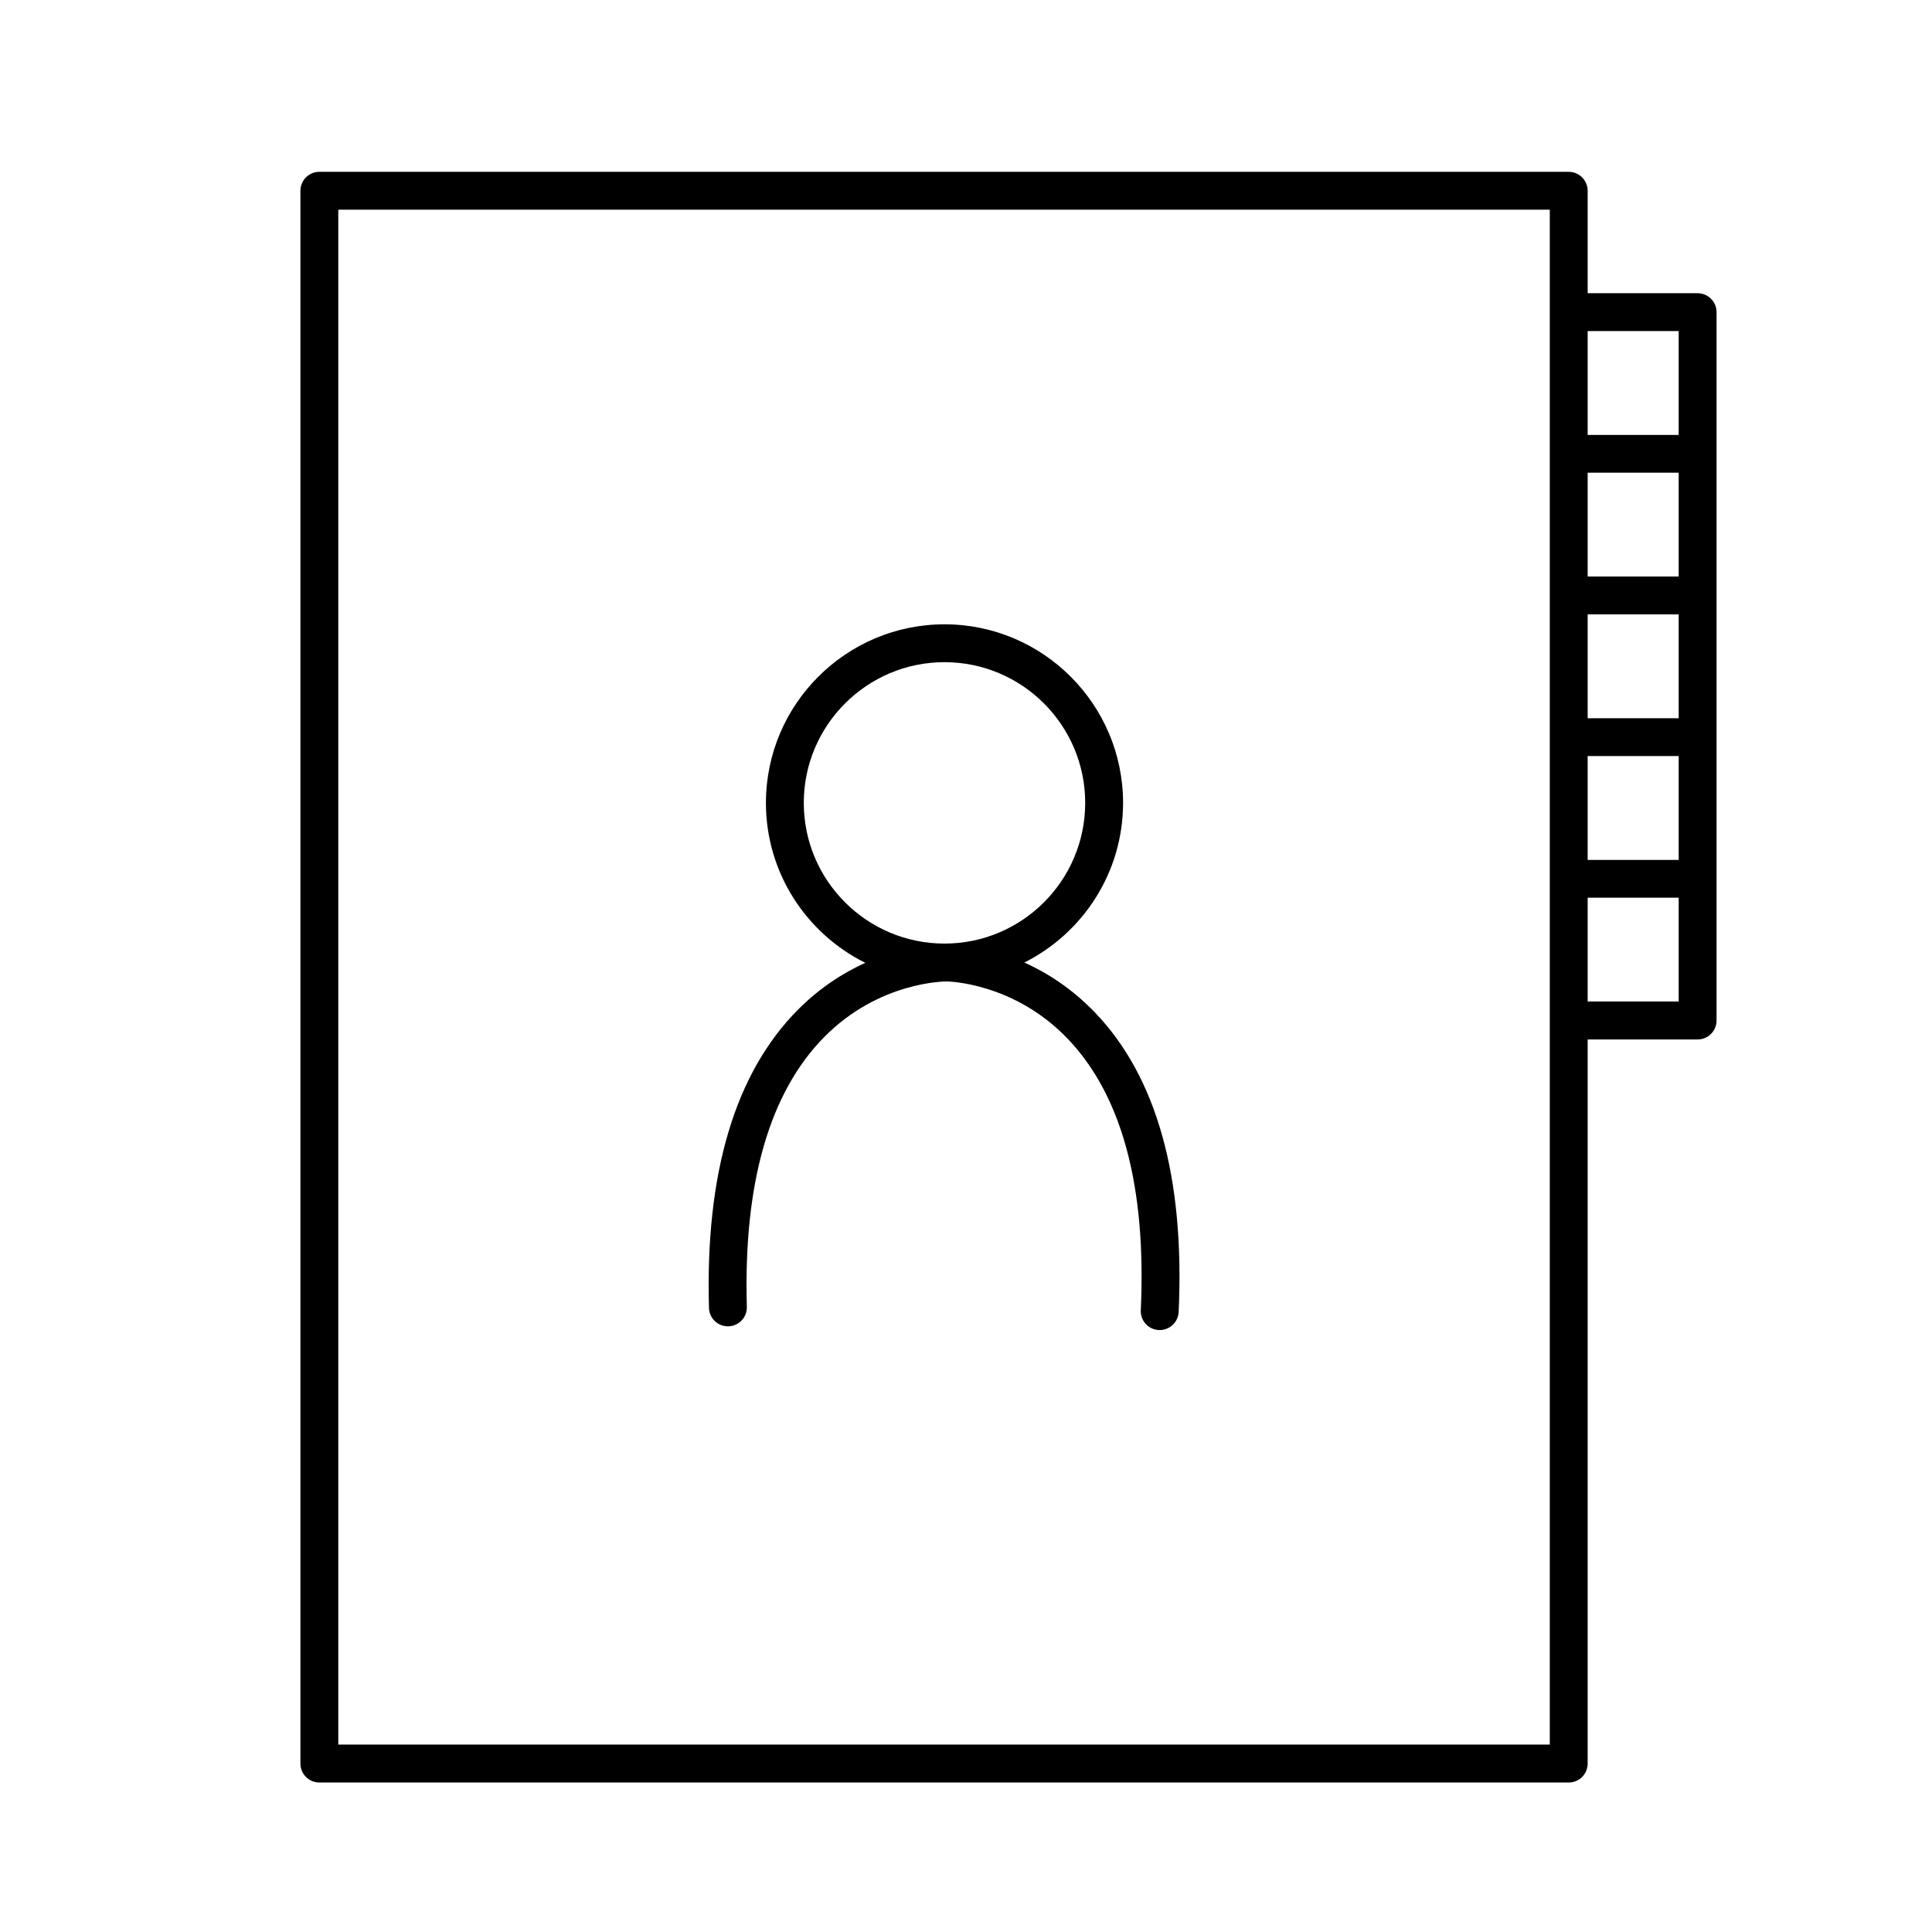
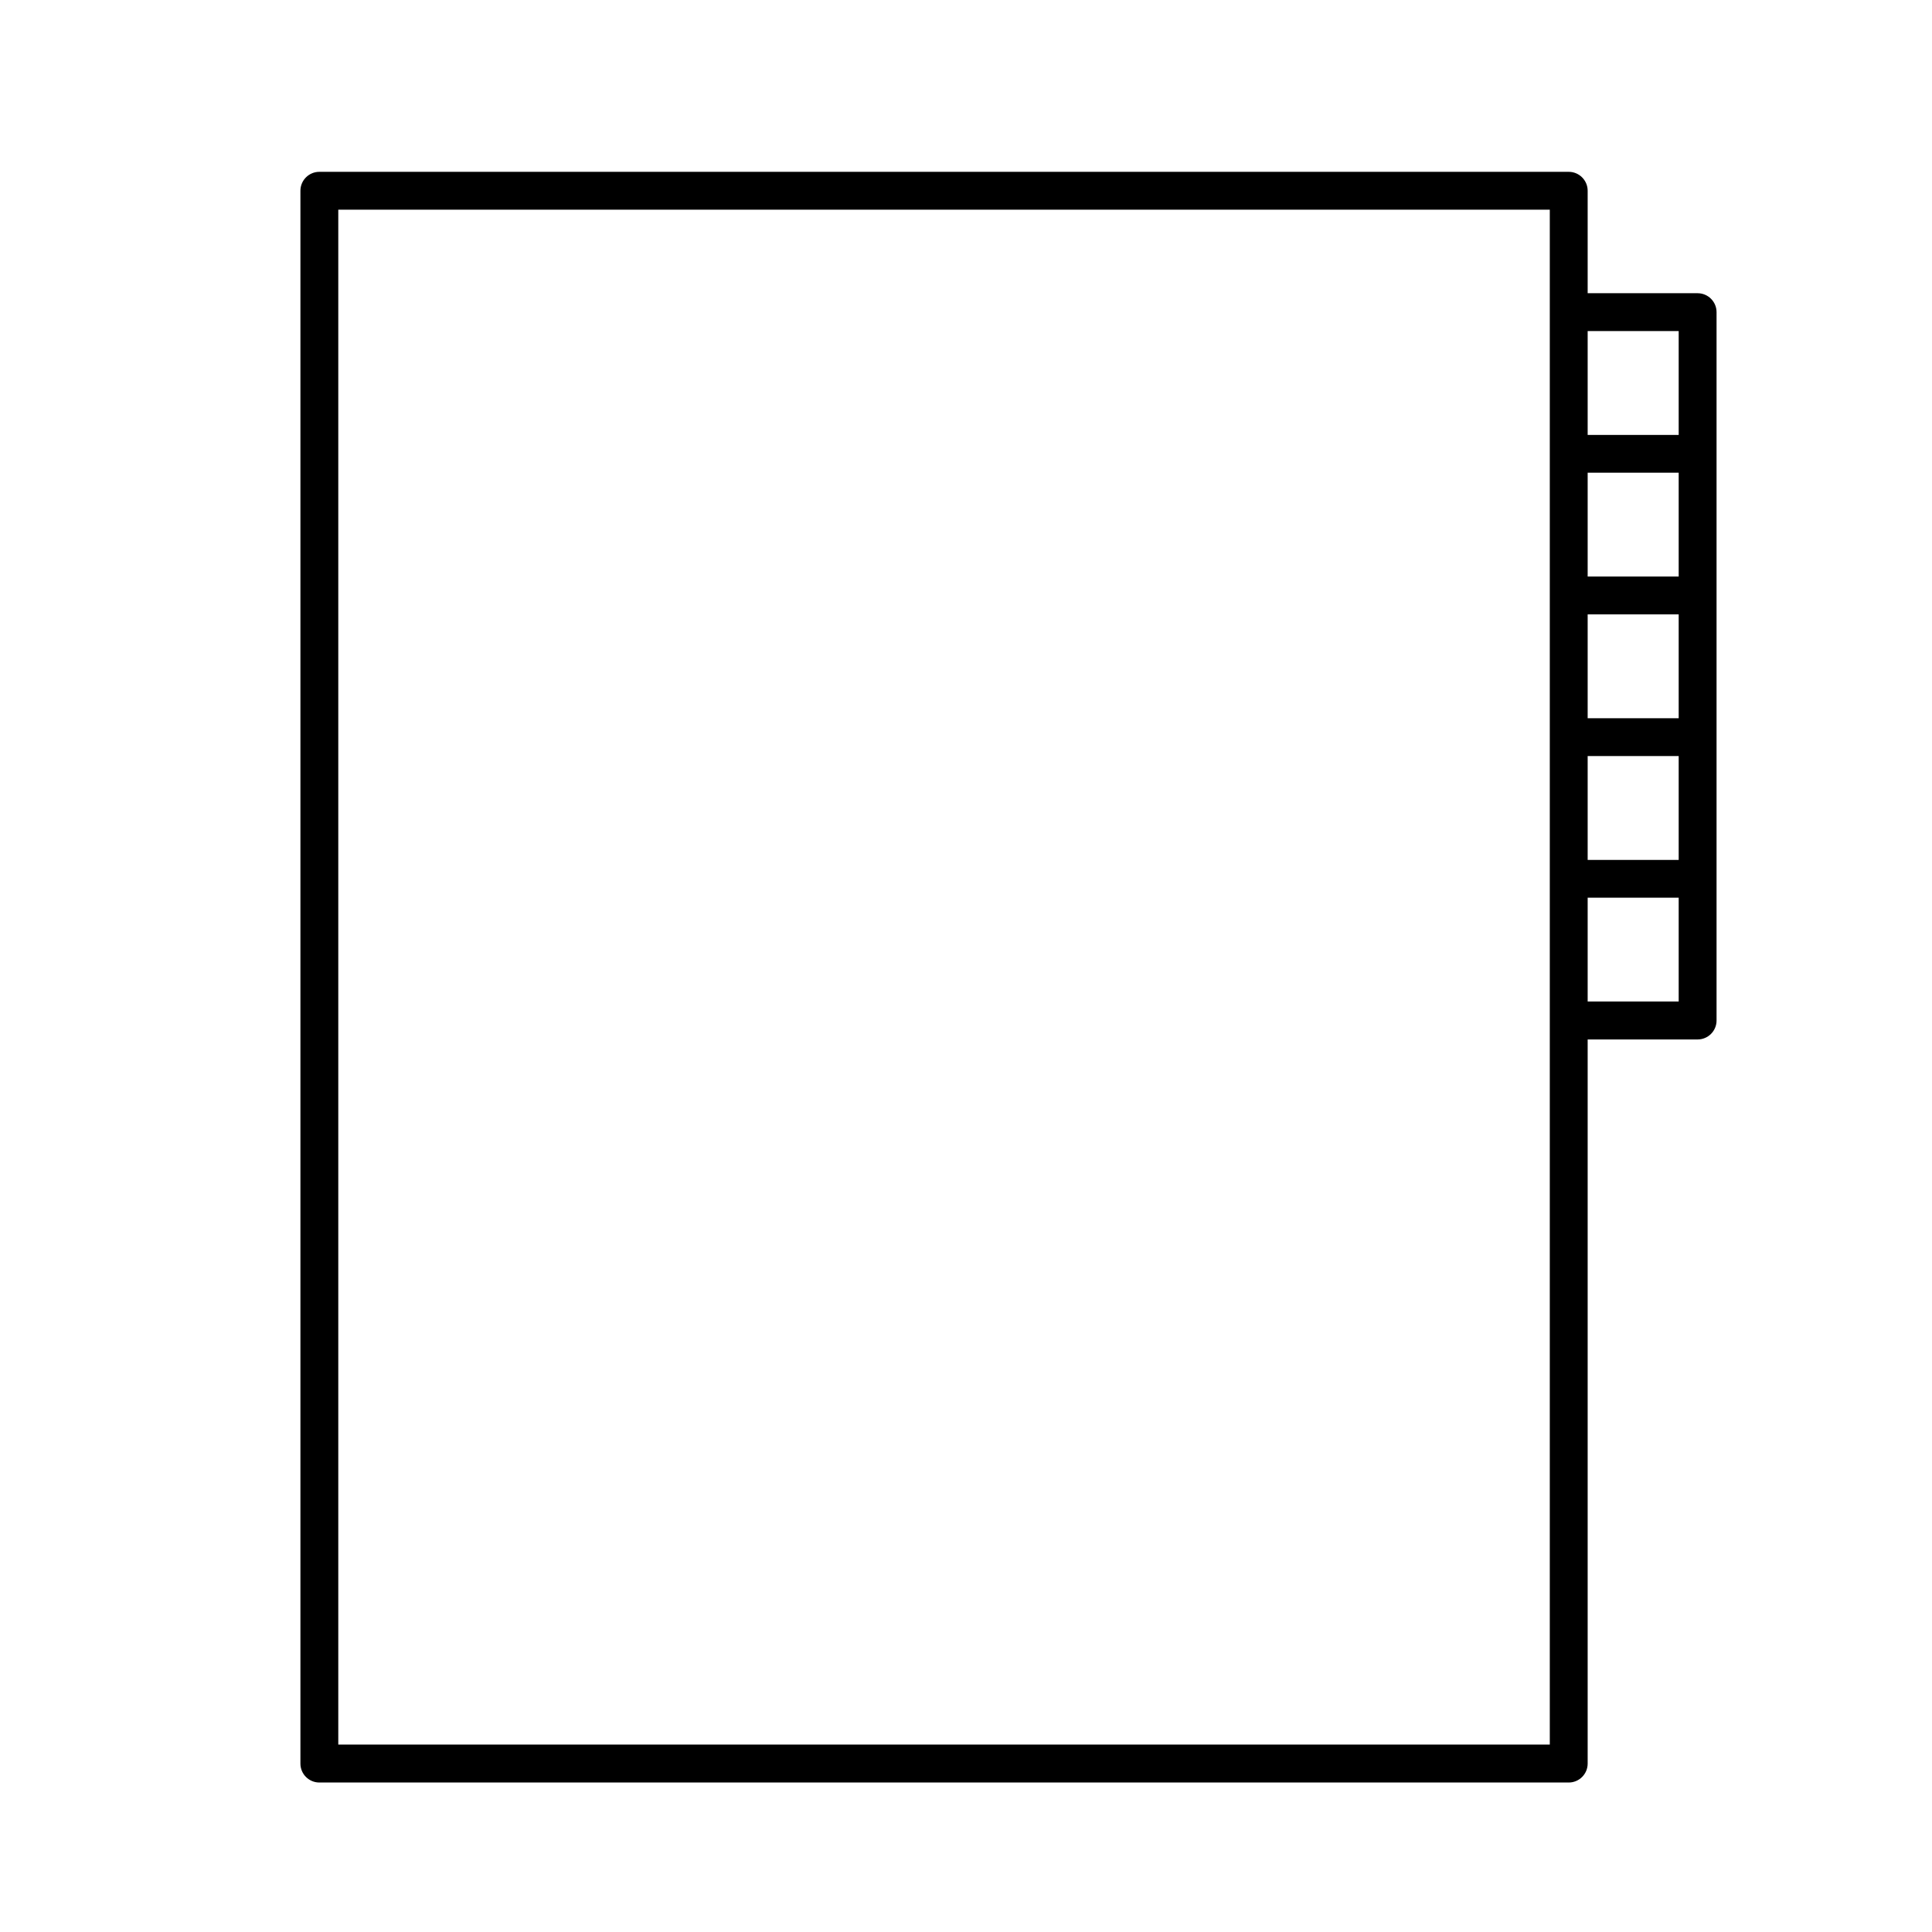
<svg xmlns="http://www.w3.org/2000/svg" viewBox="0 0 255.12 255.12">
  <g id="a" />
  <g id="b">
    <path d="M224.17,38.72h-14.52v-13.53c0-1.38-1.12-2.5-2.5-2.5H42.17c-1.38,0-2.5,1.12-2.5,2.5V232.88c0,1.38,1.12,2.5,2.5,2.5H207.15c1.38,0,2.5-1.12,2.5-2.5v-95.62h14.52c1.38,0,2.5-1.12,2.5-2.5V41.22c0-1.38-1.12-2.5-2.5-2.5Zm-14.52,42.41h12.02v13.71h-12.02v-13.71Zm0-5v-13.71h12.02v13.71h-12.02Zm0,23.71h12.02v13.71h-12.02v-13.71Zm12.02-56.12v13.71h-12.02v-13.71h12.02Zm-17.02,186.65H44.67V27.69H204.65V230.38Zm5-98.12v-13.71h12.02v13.71h-12.02Z" />
-     <path d="M93.62,172.71c.04,1.36,1.15,2.43,2.5,2.43,.02,0,.05,0,.07,0,1.38-.04,2.47-1.19,2.43-2.57-.47-16.29,2.97-28.28,10.22-35.63,7.28-7.38,16.04-7.34,16.19-7.34,.09,0,8.86,.11,16.01,7.62,7.12,7.48,10.35,19.52,9.6,35.8-.06,1.38,1,2.55,2.38,2.61,.04,0,.08,0,.12,0,1.33,0,2.43-1.04,2.5-2.38,.82-17.76-2.9-31.08-11.07-39.57-3.05-3.17-6.32-5.23-9.3-6.58,7.72-3.88,13.03-11.87,13.03-21.08,0-13-10.58-23.58-23.58-23.58s-23.58,10.58-23.58,23.58c0,9.25,5.35,17.26,13.12,21.12-2.86,1.3-5.96,3.24-8.89,6.19-8.31,8.36-12.26,21.6-11.75,39.38Zm12.52-66.69c0-10.24,8.33-18.58,18.58-18.58s18.58,8.33,18.58,18.58-8.33,18.58-18.58,18.58-18.58-8.33-18.58-18.58Z" />
  </g>
</svg>